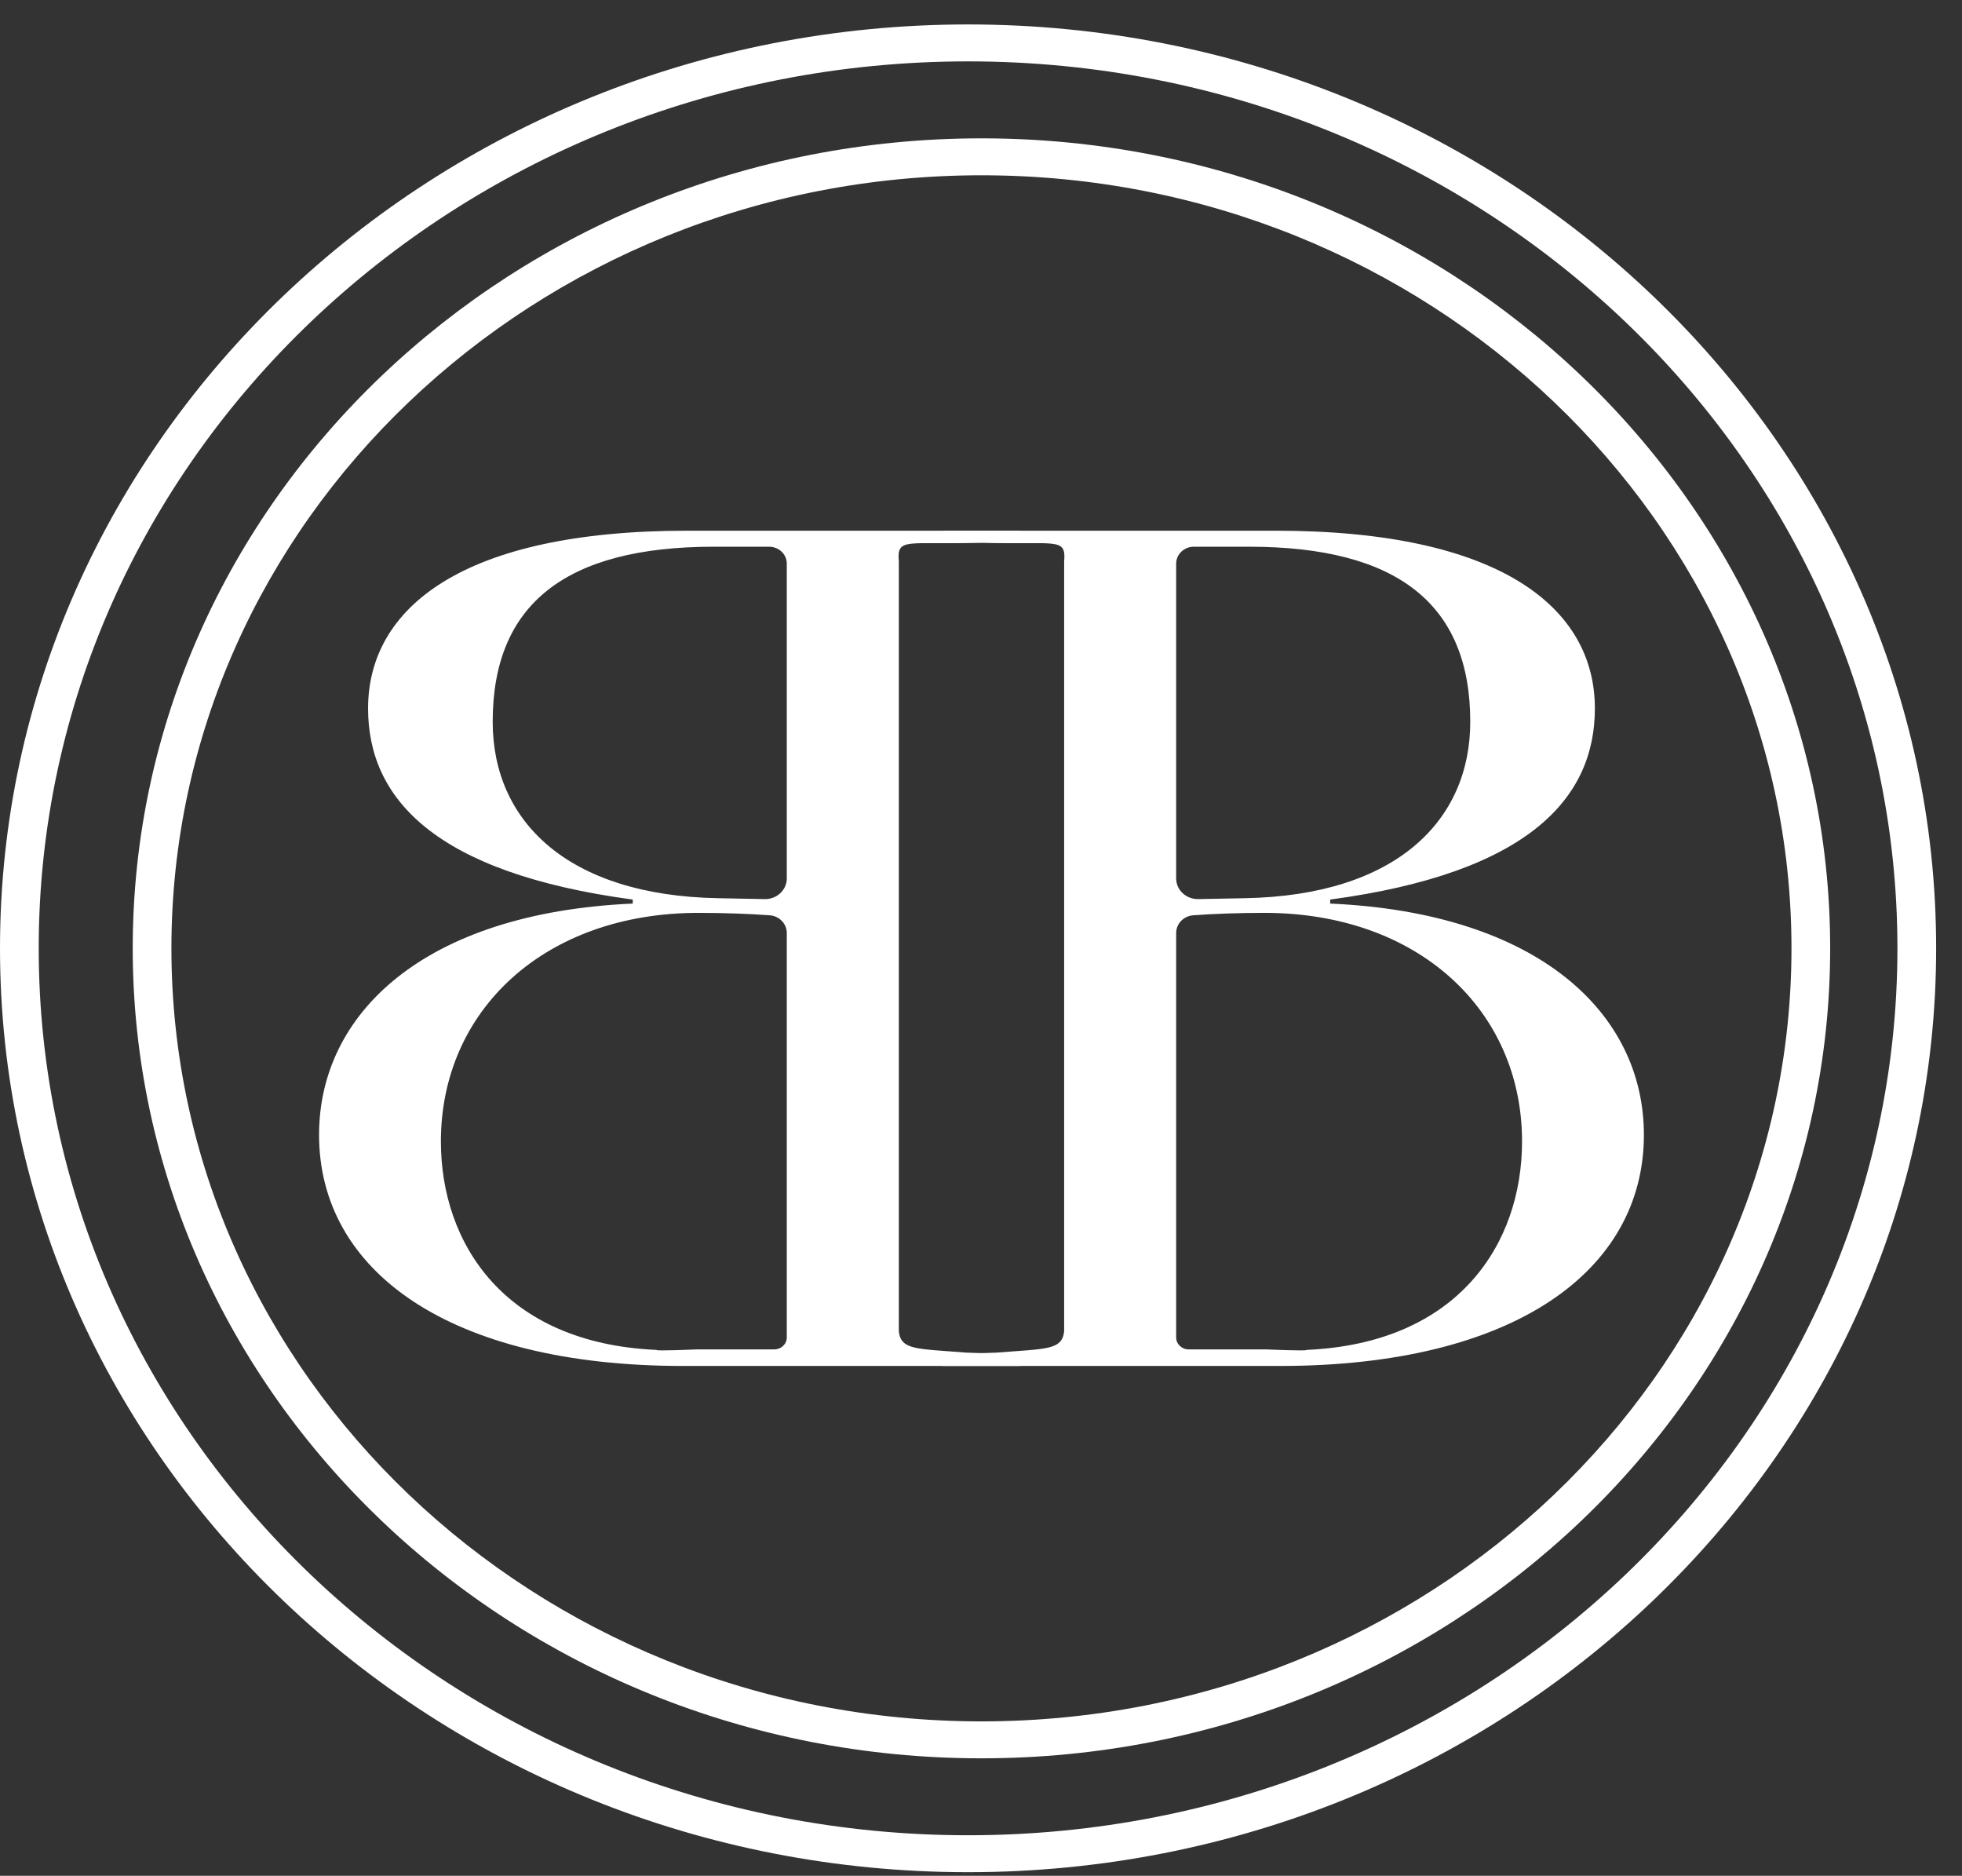
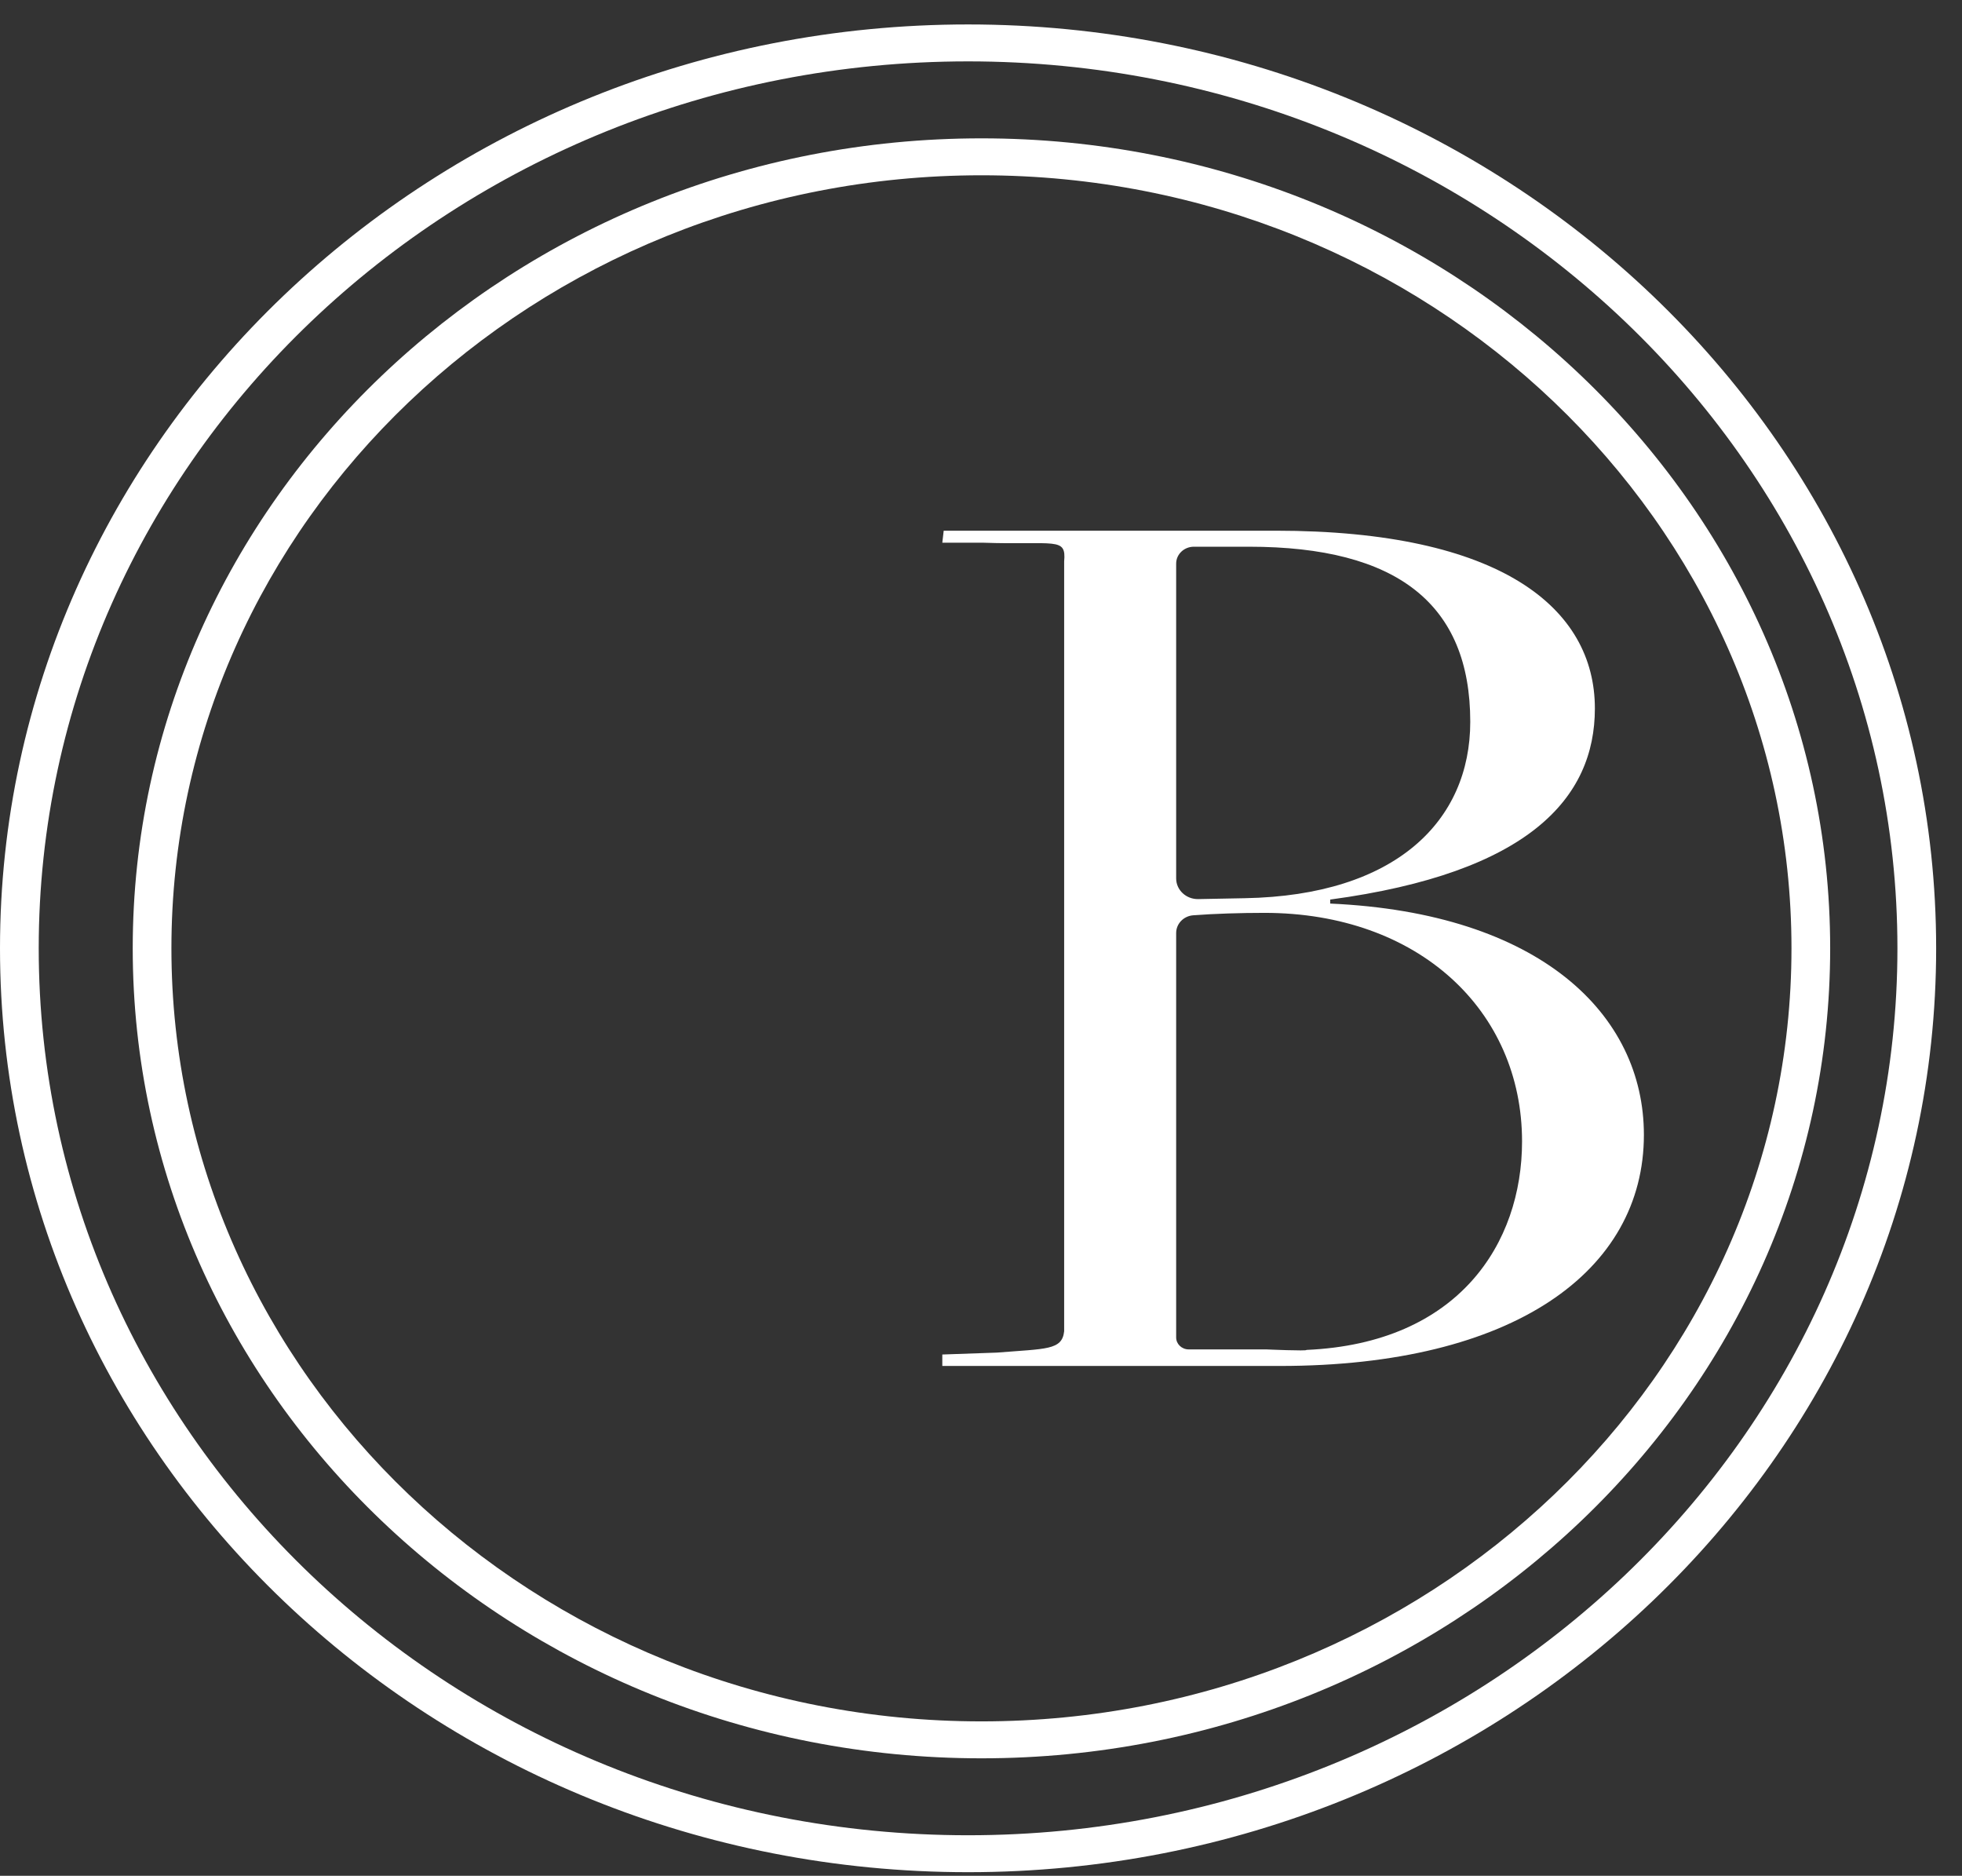
<svg xmlns="http://www.w3.org/2000/svg" width="68" height="65" viewBox="0 0 68 65" fill="none">
  <rect x="0" y="0" width="68" height="65" fill="#333333" stroke="none" />
  <path d="M32.659 46.937L34.552 46.871C36.251 46.732 36.812 46.795 36.882 46.13V19.455C36.96 18.594 36.575 18.892 34.067 18.806H32.659L32.707 18.39H44.21C52.025 18.39 55.276 21.076 55.276 24.549C55.276 27.651 52.995 30.245 46.103 31.172V31.311C53.383 31.636 56.975 35.155 56.975 39.323C56.975 44.046 52.461 47.334 44.356 47.334H32.659V46.937ZM43.142 31.125C48.385 31.031 50.957 28.439 50.957 25.012C50.957 20.936 48.433 18.945 43.288 18.945H41.378C41.039 18.945 40.764 19.207 40.764 19.53V30.439C40.764 30.841 41.11 31.164 41.531 31.156L43.142 31.125ZM45.278 46.778C50.568 46.547 52.752 43.073 52.752 39.553C52.752 35.015 49.16 31.633 43.822 31.633C42.998 31.633 42.086 31.661 41.356 31.717C41.021 31.742 40.764 32.01 40.764 32.331V46.346C40.764 46.575 40.958 46.76 41.198 46.76H43.88C43.88 46.76 45.327 46.824 45.278 46.778Z" fill="white" />
-   <path d="M35.374 47.334H23.677C15.572 47.334 11.058 44.046 11.058 39.323C11.058 35.155 14.65 31.635 21.93 31.311V31.172C15.039 30.245 12.757 27.653 12.757 24.549C12.757 21.076 16.009 18.39 23.823 18.39H35.326L35.374 18.805H33.966C31.457 18.892 31.073 18.595 31.152 19.455V46.13C31.221 46.795 31.783 46.732 33.481 46.871L35.374 46.937V47.334ZM26.503 31.156C26.924 31.164 27.269 30.841 27.269 30.439V19.53C27.269 19.207 26.994 18.945 26.655 18.945H24.745C19.601 18.945 17.076 20.936 17.076 25.012C17.076 28.439 19.649 31.031 24.891 31.125L26.503 31.156ZM24.153 46.76H26.835C27.075 46.76 27.269 46.575 27.269 46.346V32.331C27.269 32.01 27.012 31.742 26.677 31.717C25.947 31.662 25.036 31.633 24.212 31.633C18.873 31.633 15.281 35.013 15.281 39.553C15.281 43.072 17.465 46.545 22.756 46.778C22.707 46.824 24.153 46.76 24.153 46.76Z" fill="white" />
  <path d="M34.016 60.93C17.796 60.93 4.6 48.338 4.6 32.861C4.6 17.385 17.796 4.794 34.016 4.794C50.236 4.794 63.431 17.386 63.431 32.861C63.431 48.337 50.235 60.93 34.016 60.93ZM34.016 6.074C18.535 6.074 5.941 18.091 5.941 32.861C5.941 47.631 18.535 59.65 34.016 59.65C49.497 59.65 62.09 47.633 62.09 32.861C62.09 18.09 49.495 6.074 34.016 6.074Z" fill="white" />
  <path d="M33.552 64.876C15.052 64.876 0 50.514 0 32.861C0 15.209 15.052 0.847 33.552 0.847C52.052 0.847 67.104 15.209 67.104 32.861C67.104 50.514 52.052 64.876 33.552 64.876ZM33.552 2.127C15.791 2.127 1.342 15.914 1.342 32.861C1.342 49.808 15.791 63.596 33.552 63.596C51.313 63.596 65.762 49.808 65.762 32.861C65.762 15.914 51.313 2.127 33.552 2.127Z" fill="white" />
</svg>